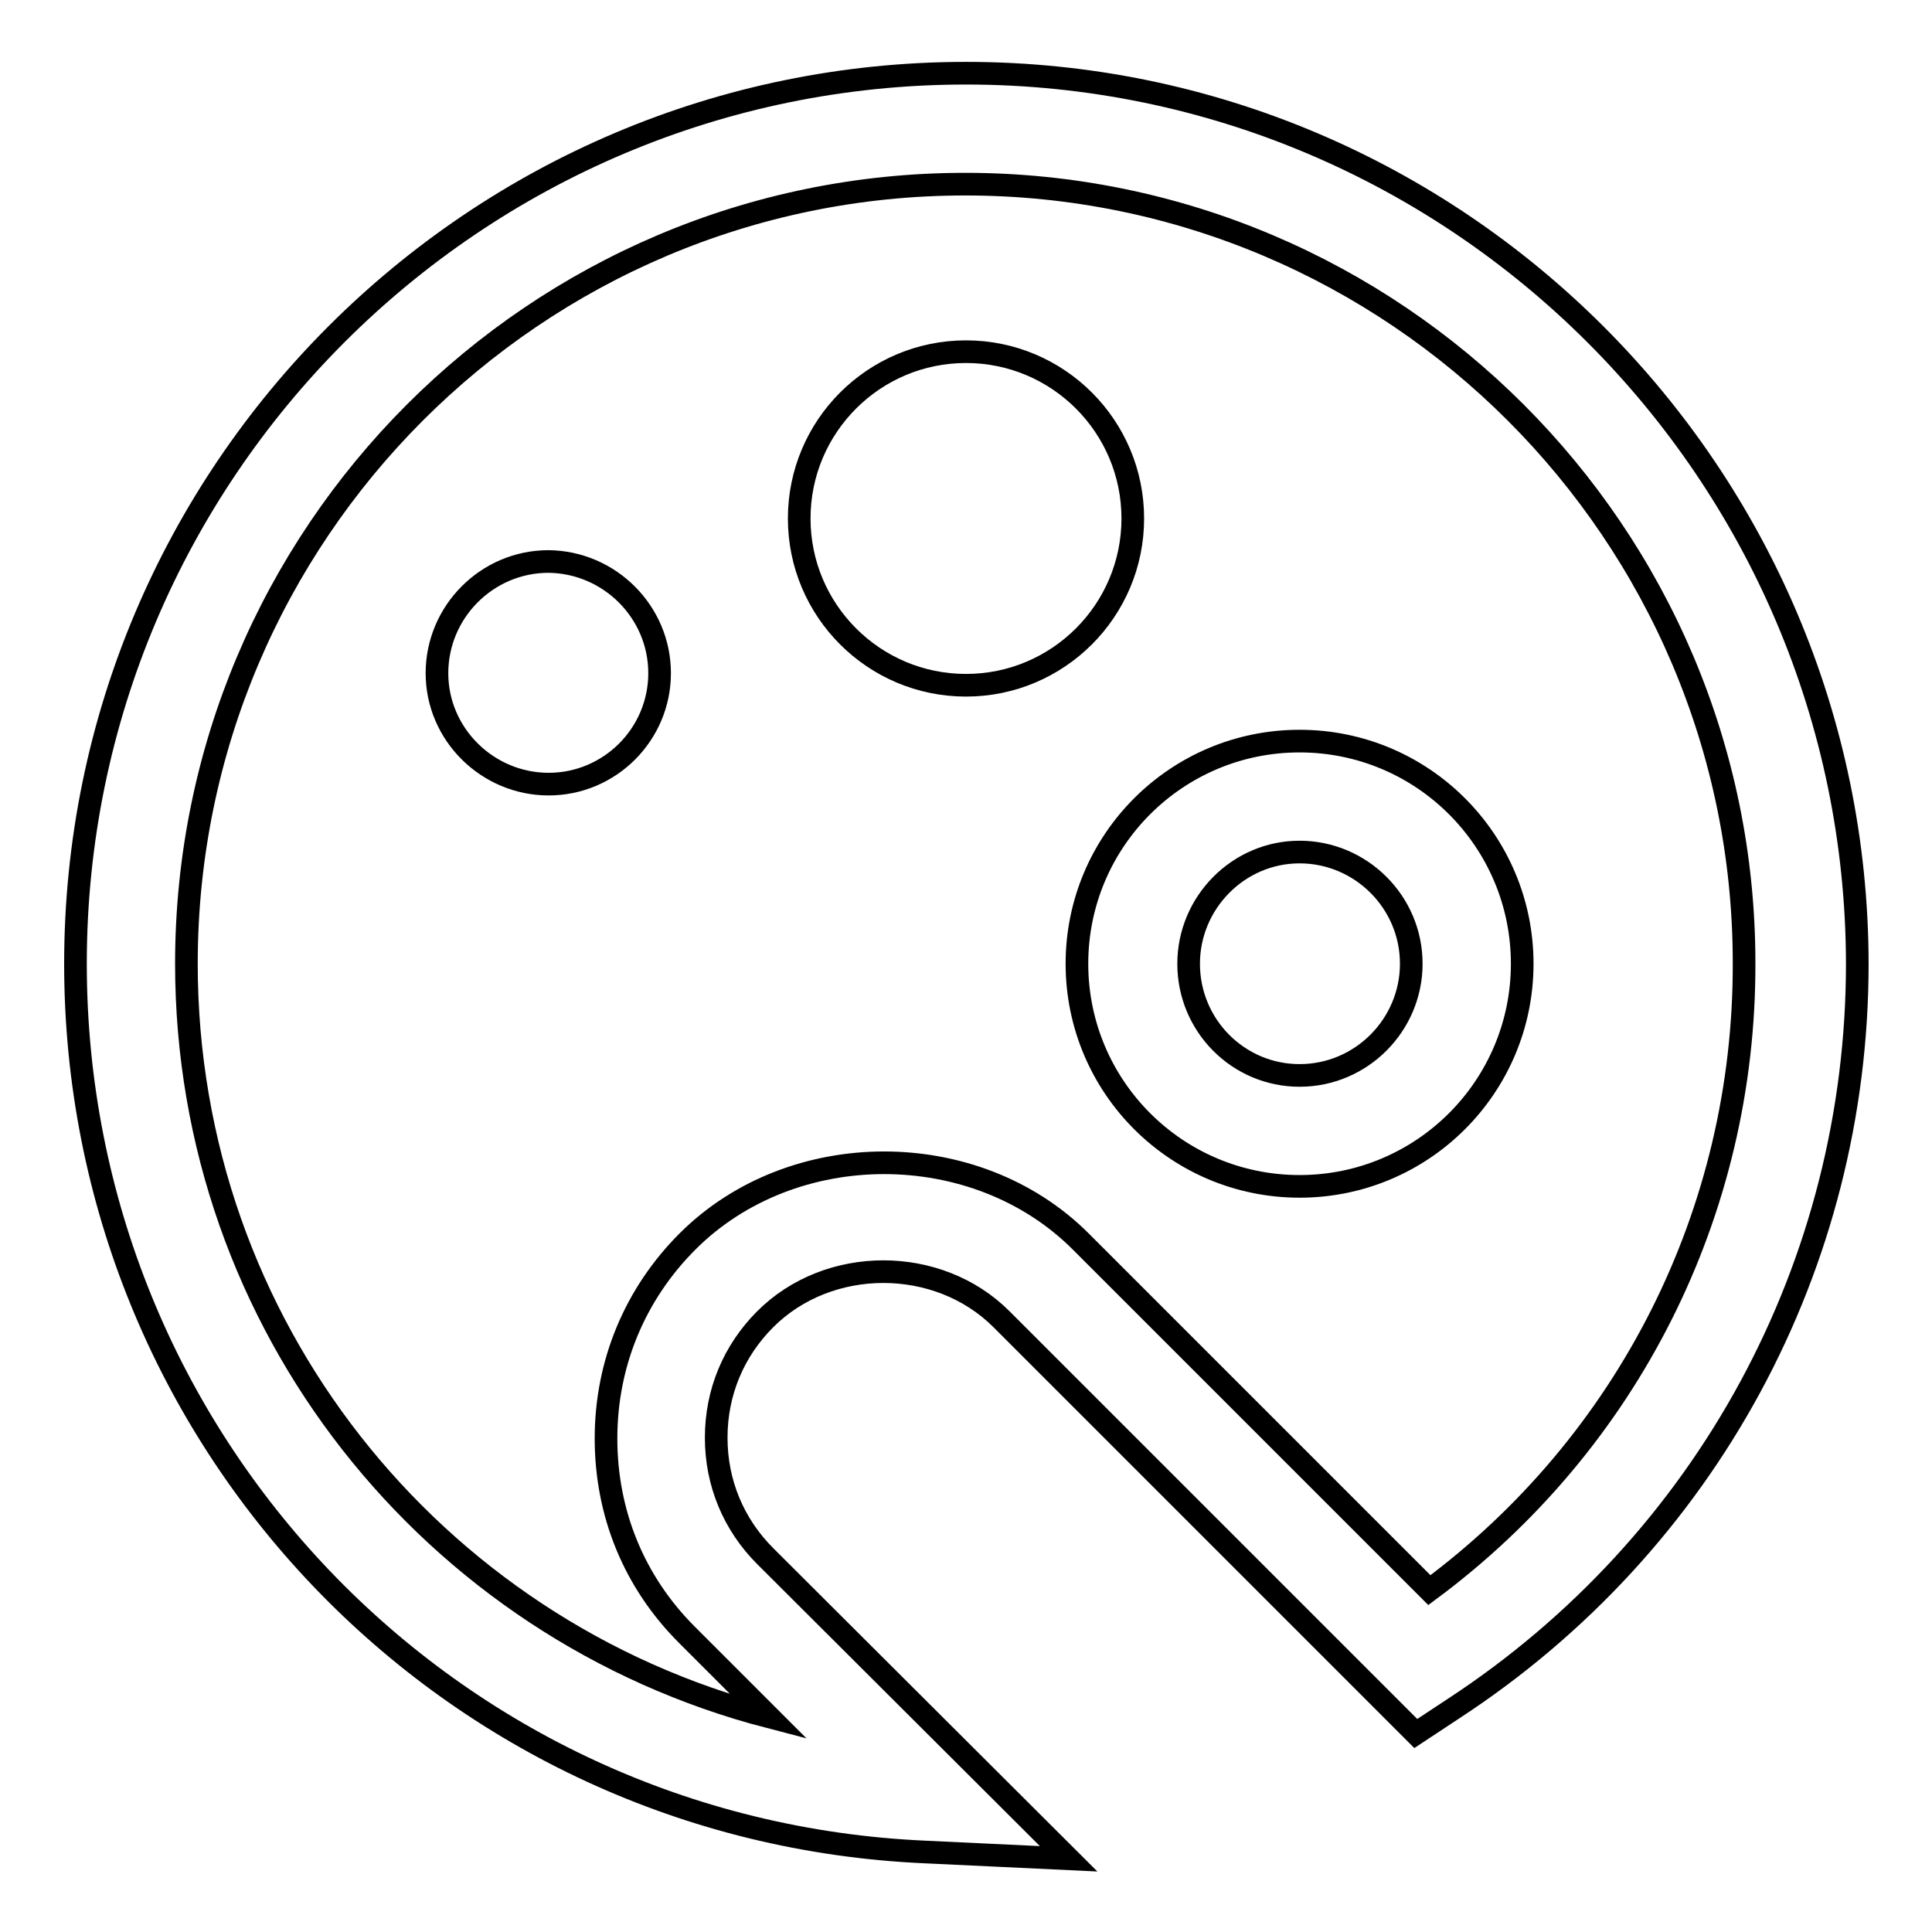
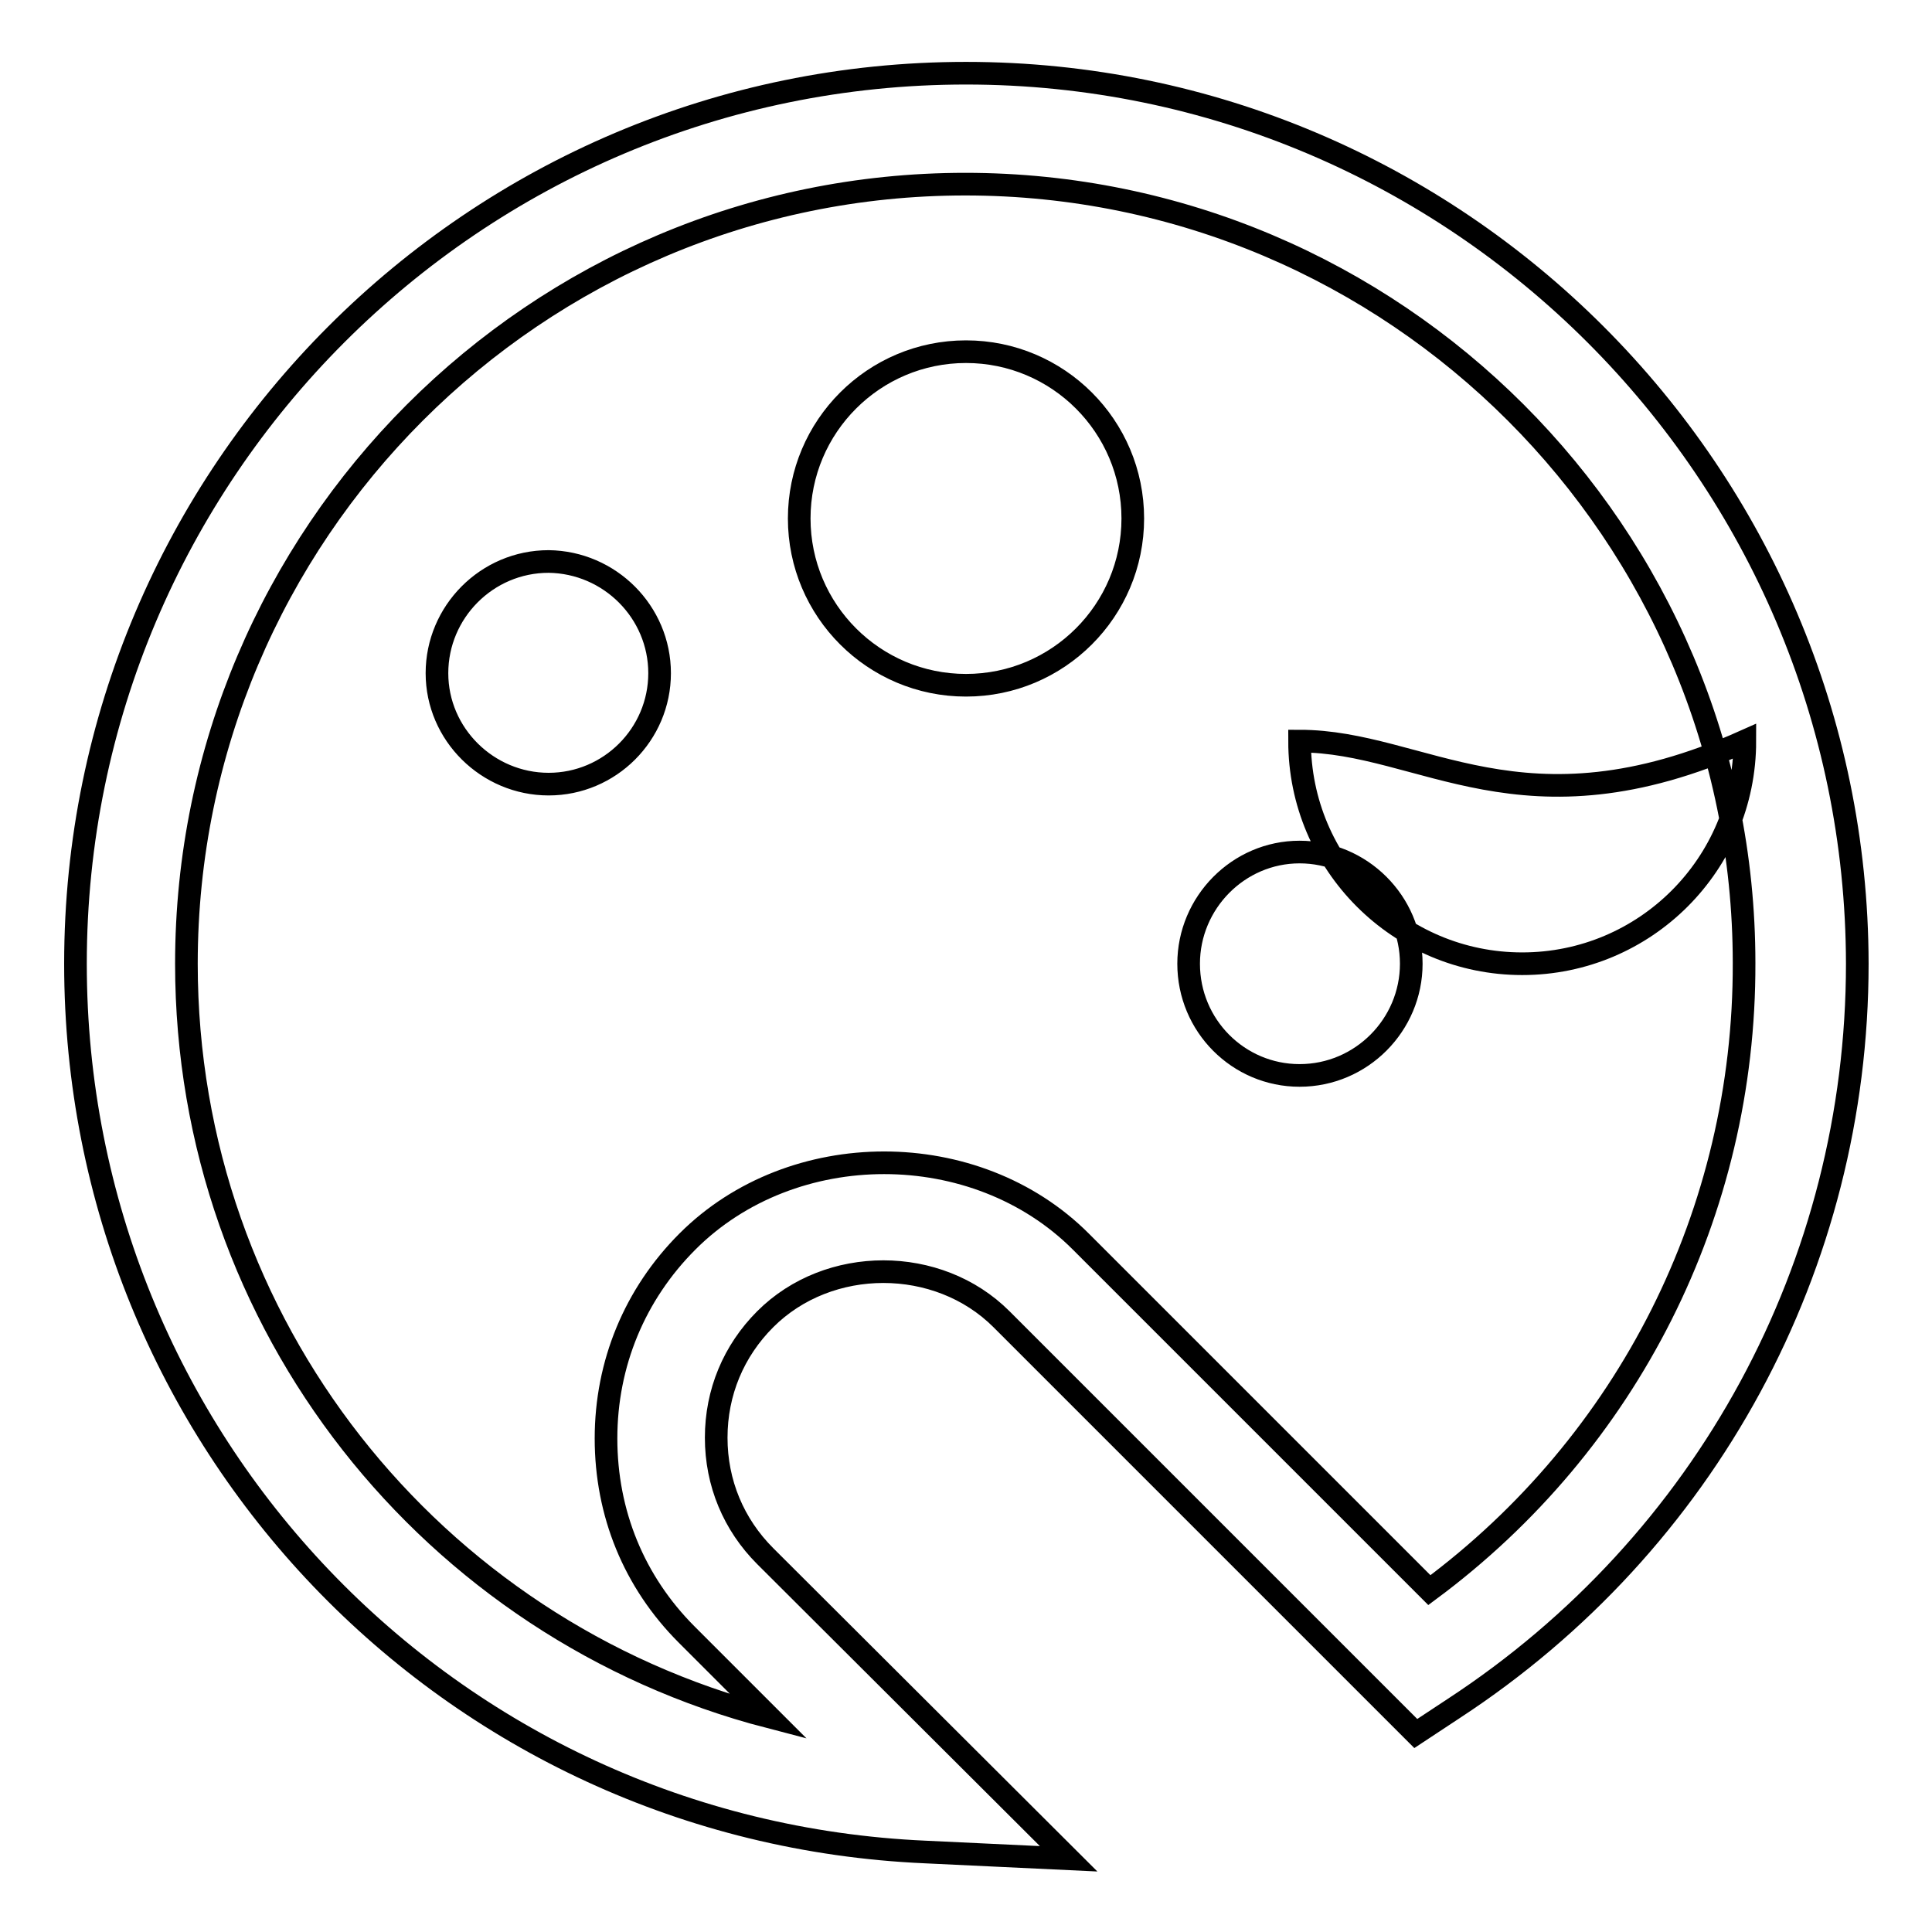
<svg xmlns="http://www.w3.org/2000/svg" version="1.1" x="0px" y="0px" viewBox="0 0 256 256" enable-background="new 0 0 256 256" xml:space="preserve">
  <g>
    <g>
-       <path stroke-width="3" fill-opacity="0" stroke="#000000" d="M128,9.7c-65.1,0-118,52.9-118,118c0,63.1,49.4,114.9,112.6,117.7l19,0.9l-40.2-40.1c-4.2-4.2-6.5-9.7-6.5-15.7s2.3-11.5,6.5-15.7c8.4-8.4,22.9-8.4,31.3,0l54.9,54.9l5-3.3c33.5-21.9,53.5-58.8,53.5-98.7C246,62.7,193.1,9.7,128,9.7L128,9.7z M189.4,210.7l-46.2-46.2c-13.9-13.9-38.2-13.9-52.1,0c-7,7-10.8,16.2-10.8,26.1S84,209.6,91,216.6l10.9,10.9c-44.6-11.6-77.2-51.9-77.2-99.8c0-57,46.3-103.3,103.2-103.3c56.9,0,103.2,46.3,103.2,103.2C231.2,160.6,215.7,191.2,189.4,210.7L189.4,210.7z M172.2,98.2c-16.3,0-29.5,13.2-29.5,29.5c0,16.3,13.2,29.5,29.5,29.5s29.5-13.2,29.5-29.5C201.7,111.4,188.5,98.2,172.2,98.2z M172.2,142.5c-8.1,0-14.7-6.6-14.7-14.8c0-8.1,6.6-14.8,14.7-14.8s14.8,6.6,14.8,14.8C187,135.8,180.4,142.5,172.2,142.5z M128,90.8c-12.2,0-22.1-9.9-22.1-22.1c0-12.2,9.9-22.1,22.1-22.1c12.2,0,22.1,9.9,22.1,22.1C150.1,80.9,140.2,90.8,128,90.8z M87.4,89.2c0,8.1-6.6,14.7-14.7,14.7c-8.1,0-14.8-6.6-14.8-14.7s6.6-14.8,14.8-14.8C80.8,74.5,87.4,81.1,87.4,89.2z" />
+       <path stroke-width="3" fill-opacity="0" stroke="#000000" d="M128,9.7c-65.1,0-118,52.9-118,118c0,63.1,49.4,114.9,112.6,117.7l19,0.9l-40.2-40.1c-4.2-4.2-6.5-9.7-6.5-15.7s2.3-11.5,6.5-15.7c8.4-8.4,22.9-8.4,31.3,0l54.9,54.9l5-3.3c33.5-21.9,53.5-58.8,53.5-98.7C246,62.7,193.1,9.7,128,9.7L128,9.7z M189.4,210.7l-46.2-46.2c-13.9-13.9-38.2-13.9-52.1,0c-7,7-10.8,16.2-10.8,26.1S84,209.6,91,216.6l10.9,10.9c-44.6-11.6-77.2-51.9-77.2-99.8c0-57,46.3-103.3,103.2-103.3c56.9,0,103.2,46.3,103.2,103.2C231.2,160.6,215.7,191.2,189.4,210.7L189.4,210.7z M172.2,98.2c0,16.3,13.2,29.5,29.5,29.5s29.5-13.2,29.5-29.5C201.7,111.4,188.5,98.2,172.2,98.2z M172.2,142.5c-8.1,0-14.7-6.6-14.7-14.8c0-8.1,6.6-14.8,14.7-14.8s14.8,6.6,14.8,14.8C187,135.8,180.4,142.5,172.2,142.5z M128,90.8c-12.2,0-22.1-9.9-22.1-22.1c0-12.2,9.9-22.1,22.1-22.1c12.2,0,22.1,9.9,22.1,22.1C150.1,80.9,140.2,90.8,128,90.8z M87.4,89.2c0,8.1-6.6,14.7-14.7,14.7c-8.1,0-14.8-6.6-14.8-14.7s6.6-14.8,14.8-14.8C80.8,74.5,87.4,81.1,87.4,89.2z" />
    </g>
  </g>
</svg>